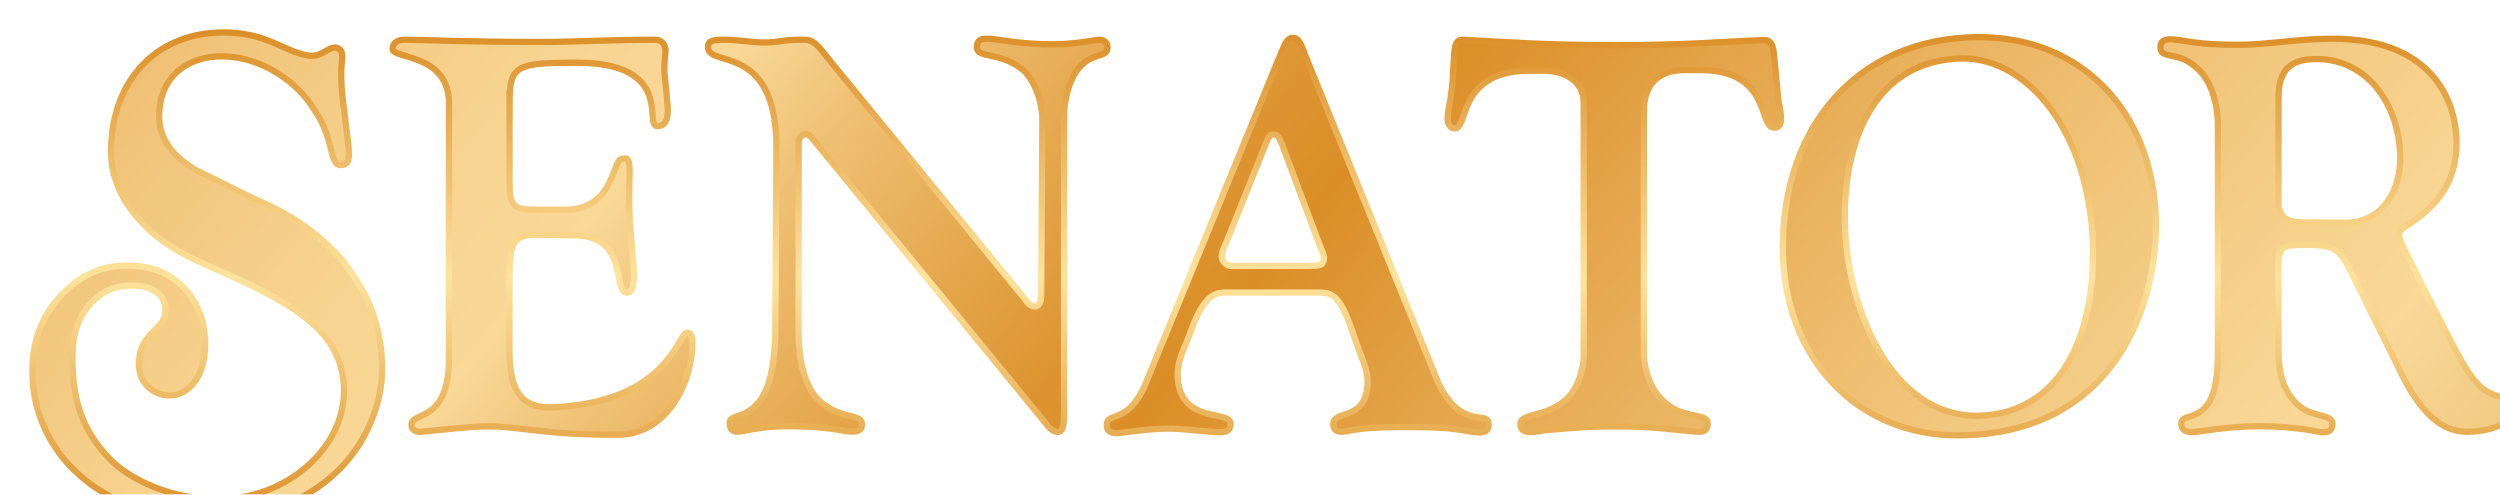
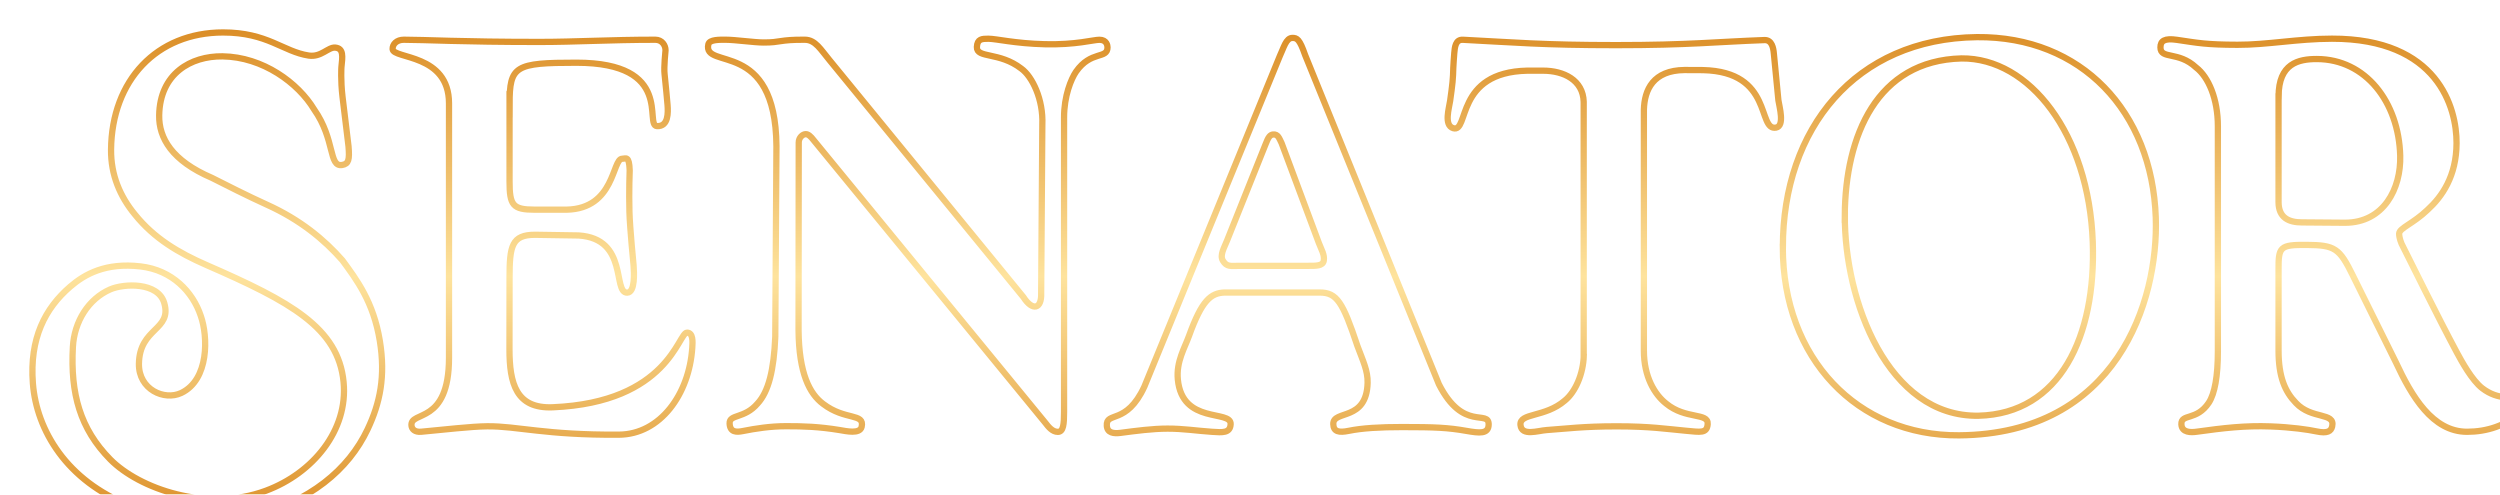
<svg xmlns="http://www.w3.org/2000/svg" data-name="Layer 1" viewBox="0 0 577.67 114.27">
  <defs>
    <linearGradient id="a" x1="288.83" y1="114.27" x2="288.83" y2="0" gradientUnits="userSpaceOnUse">
      <stop offset="0" stop-color="#db8e27" />
      <stop offset=".5" stop-color="#fee39d" />
      <stop offset="1" stop-color="#db8e27" />
    </linearGradient>
    <linearGradient id="d" x1="-18.25" y1="-148.83" x2="550.74" y2="328.62" gradientUnits="userSpaceOnUse">
      <stop offset="0" stop-color="#db8e27" />
      <stop offset=".01" stop-color="#dc912c" />
      <stop offset=".11" stop-color="#e8af5a" />
      <stop offset=".2" stop-color="#f1c57c" />
      <stop offset=".27" stop-color="#f7d390" />
      <stop offset=".32" stop-color="#f9d898" />
      <stop offset=".36" stop-color="#efc074" />
      <stop offset=".42" stop-color="#e4a54a" />
      <stop offset=".46" stop-color="#dd9430" />
      <stop offset=".49" stop-color="#db8e27" />
      <stop offset=".55" stop-color="#e3a246" />
      <stop offset=".65" stop-color="#efbf72" />
      <stop offset=".73" stop-color="#f6d18d" />
      <stop offset=".77" stop-color="#f9d898" />
      <stop offset=".87" stop-color="#e6bc6a" />
      <stop offset=".98" stop-color="#ce9a31" />
    </linearGradient>
    <clipPath id="c">
      <path d="M279.61 54.67c-2.08 0-2.89.29-3.8-1.2-.79-1.29.39-3.15.97-4.67l8.89-22.22c.64-1.69 1.05-2.19 1.73-2.26 1.16-.11 1.39.83 1.98 2l8.61 23.08c.58 1.53 1.36 2.73 1.13 4.07-.22 1.25-1.71 1.2-3.79 1.2h-15.72zm18.55 6.16c3.97.01 5.33 2.12 8.74 12.36 1.27 3.43 2.42 5.72 2.35 8.51-.23 8.99-8.01 6.19-7.93 9.53.04 1.78 1.31 2.02 3.53 1.57 3.15-.65 7.31-.88 12.39-.88 7.63 0 10.53.13 14.82.88 3.08.54 5.09.75 5.16-1.41.11-3.7-5.87 1.76-11.51-9.39l-30.9-76.04C293.53 2.25 292.92 2 291.88 2c-1.5 0-2.02 2.33-2.93 4.22l-31.29 76.37c-4.14 8.97-8.91 5.62-8.67 9.04.11 1.65 1.57 1.84 3.18 1.63 3.51-.46 7.39-.98 10.86-.98 3.7 0 6.6.49 10.28.74 2.42.16 4.19.33 4.29-1.78.15-3.38-11.18.14-12.2-10.3-.4-4.12 1.59-7.33 2.59-10.11 2.96-8.2 5.03-9.89 8.23-10h21.96zm107.03-10.49c0 25.72 17.22 43.67 40.74 43.49 36.37-.28 46.1-30.93 45.44-50.32-.84-24.56-17.22-41.92-41.32-41.69-28.14.32-44.85 21.19-44.85 48.52zm14.32-7.36c.12-18.37 7.43-35.75 26.97-36.24 15.66-.16 29.43 17.39 30.33 42.44.78 21.75-7.53 39.66-26.4 40.12-20.95.36-31.02-26.59-30.89-46.33zm100.24-27.46c0-7.62 4.58-8.65 8.86-8.64 11.22.03 18.9 9.9 19.24 22.34.21 7.61-3.8 15.49-12.76 15.49l-9.95-.08c-3.02 0-5.37-1.05-5.4-4.63V15.52zm-14.03 58.93c0 5.67-.71 9.72-2.1 11.85-2.82 4.25-6.42 2.45-6.33 4.97.08 1.98 2.25 1.91 3.51 1.73 6.26-.87 11.21-1.45 17.11-1.23 4.85.18 8.66.74 10.58 1.15 2.56.54 3.39-.04 3.64-1.15.75-3.32-4.75-1.55-8.36-5.41-2.56-2.63-4.03-6.06-4.03-12.11V55.52c-.03-5.26.33-5.73 6.46-5.69 6.59.04 7.61.76 10.72 7.1l9.93 20.03c3.64 7.82 8.46 16.05 16.45 16.05 4.52 0 9-1.39 12.69-4.7 1.8-1.62.65-3.54-.39-3.44-1.38.13-5.08.93-8.79-1.92-2.39-1.84-4.82-6.31-5.9-8.32-4.49-8.39-10.49-20.61-12.75-25.08-.46-1.13-.58-1.96-.55-2.36.1-1.27 3.24-2.28 6.55-5.45 3.35-3.05 6.68-7.78 6.71-15.4.04-8.2-4.29-24.19-28.79-24.16-7.98.01-14.89 1.43-21.84 1.41-7.28-.02-9.06-.42-13.96-1.14-2.91-.43-3.84.24-3.83 1.75.01 2.82 4.12.8 8.22 4.62 2.9 2.22 5.05 7.29 5.05 13.59v52.06zm-482.5 35.6c8.39 3.4 21.38 4.36 27.84 2.7 13.85-3.55 22.7-11 27.11-20.29 2.9-6.11 4.17-12.28 2.84-20.44-1.48-9.04-5.37-14.16-8.65-18.63-4.22-4.82-9.79-9.39-17.4-12.83-4.59-2.08-9.52-4.59-12.75-6.22-9.25-3.96-12.28-9.21-12.19-14.46.17-9.64 7.32-13.72 14.64-13.62 9.33.12 17.49 6.16 21.16 12.26 4.92 7 3.31 13.37 6.49 12.84 1.5-.25 1.72-1.22 1.46-4.3 0 0-.88-7.16-1.39-11.48-.45-3.84-.25-6.8-.25-6.8.27-2.49.54-4.35-1.41-4.54-1.66-.16-3.25 2.28-6.14 1.84C58.63 5.17 55.07.73 44.77.74c-15.3.01-25.72 11.02-25.87 27.1-.05 5.81 2.06 10.78 5.52 14.97 4.46 5.54 10.07 8.85 16.57 11.69 19.33 8.42 30.42 14.45 31.64 27.02 1.09 11.18-7.11 21.07-17.92 25.1-13.68 5.1-29.34-.48-36-7.23-6.96-7.07-9.21-15.16-8.63-25.98.32-5.88 3.6-11.1 8.6-13.29 3.23-1.41 11.1-1.72 12.51 3.13 1.85 6.36-5.72 5.63-5.85 14.04-.09 5.97 5.88 8.59 9.76 6.76 6.46-3.05 6.23-13.02 4.53-17.83-1.84-5.54-6.6-10.57-13.92-11.42-8.06-.93-12.92 1.8-16.26 4.69C3.69 64.47.03 71.4.84 81.83c.84 10.86 7.84 22.51 22.39 28.22zM359.2 75.43c-.13 4.23-1.94 8.39-4.37 10.36-4.58 3.97-10.57 2.8-10.25 5.68.29 2.63 4.02 1.28 6.04 1.14 4.61-.32 8.44-.86 16.18-.86s11.42.6 16 1.02c3.34.3 4.86.68 5.03-1.53.21-2.72-5.08-1.01-9.6-4.75-2.64-2.08-5.14-6.17-5.14-12.24V18.6c.13-4.63 2.14-9.11 9.39-9.18l4.27.02c16.33.37 12.48 14.08 16.87 13.29 2.06-.37.78-4.8.55-6.32l-1.05-10.8c-.11-1.27-.44-3.18-2.18-3.11-10.93.39-17.4 1.17-34.28 1.17s-23.81-.65-35.4-1.24c-1.73-.09-1.86 1.78-1.98 3.05 0 0-.25 2.99-.29 5.11-.03 1.66-.67 5.95-.67 5.95-.23 1.65-1.5 5.64.71 6.32 3.74 1.15.34-12.93 17.11-13.29h3.66c4.74 0 9.24 2.16 9.38 7.2v58.65zm-186.82-4.34c-.32 7.64-1.54 12.64-4.1 15.4-3.02 3.55-6.53 2.41-6.45 4.59.08 2.08 1.59 2.05 3 1.77 3.02-.6 6.41-1.13 10.04-1.13 3.97 0 7.45.09 12.38.89 1.46.24 4.7 1 5.09-.75.72-3.23-3.81-1.4-8.9-5.29-3.13-2.33-5.59-7.03-5.68-17.01l.04-43.39c0-1.16.93-1.93 1.61-1.93.57 0 1.1.42 1.89 1.45l53.42 65.17c.79 1.03 1.68 2.17 2.96 2.17s1.43-1.78 1.43-4.61v-68c-.01-4.97 1.62-8.94 2.77-10.62 3.46-4.94 7.27-2.85 7.27-5.62 0-.39-.17-1.75-1.86-1.75-1.42 0-5.48 1.21-12.63 1.03-6.89-.17-11.23-1.27-13.04-1.27-1.47 0-2.57.03-2.65 1.91-.11 2.69 5.16 1.05 10.26 4.99 2.51 1.8 5.11 7.08 4.86 12.97l-.27 38.97c.13 3.57-1.97 4.19-4.12.84L184.92 7.14c-2.04-2.44-3.25-4.71-5.71-4.72-6.01-.04-5.47.66-9.54.64-2.15 0-6.57-.64-8.73-.64-1.36 0-3.76-.08-4.02 1.05-1.4 6.08 15.55-1.49 15.73 23.54l-.27 44.09zm-61.39-53.81c0-8.83 1.21-9.55 15.44-9.55 22.71 0 15.6 14.51 18.62 14.65 2.7.13 2.56-3.19 2.44-4.86 0 0-.5-5.64-.69-7.17-.19-1.53.22-5.5.22-5.5 0-1.15-.82-2.43-2.35-2.43-10.35 0-18.47.51-26.82.51-18 0-26.47-.51-31.3-.51-1.65 0-2.63 1.02-2.59 2.17.1 2.3 13.03 1.02 13.03 12.54v58.79c0 15.61-9.03 12.1-8.67 15.67.08.76.71 1.55 2.24 1.41 5.3-.49 11.61-1.23 15.26-1.26 7.01-.06 13.39 2.06 30.43 1.94 9.56-.07 16.24-9.36 16.95-20.08.09-1.34.24-3.48-1.21-3.5-2.03-.03-4.3 16.12-31.03 17.25-8.47.36-10-5.5-10-13.44l.02-16.44c0-7.42.5-9.98 5.91-9.98l10.05.16c11.58.73 7.8 13.29 11.23 13.21 1.86-.04 1.59-4.63 1.47-6.29 0 0-.86-8.63-.96-12.37-.13-4.69.06-9.61.06-9.61-.12-3.45-.89-2.67-1.72-2.67-2.35 0-1.66 11.52-12.83 11.77h-7.41c-5.06 0-5.8-1.02-5.8-6.52V17.26z" style="clip-rule:evenodd;fill:none;stroke:url(#a);stroke-miterlimit:10;stroke-width:1.45px" />
    </clipPath>
    <filter id="b" filterUnits="userSpaceOnUse">
      <feOffset dx="6.76" dy="6.76" />
      <feGaussianBlur result="blur" stdDeviation="4.51" />
      <feFlood flood-color="#010101" flood-opacity="1" />
      <feComposite in2="blur" operator="in" />
      <feComposite in="SourceGraphic" />
    </filter>
  </defs>
  <g style="filter:url(#b)">
    <g style="clip-path:url(#c)">
-       <path style="fill:url(#d);stroke-width:0" d="M-66.17-91.72h664.82v363.24H-66.17z" />
-     </g>
+       </g>
    <path d="M279.61 54.67c-2.08 0-2.89.29-3.8-1.2-.79-1.29.39-3.15.97-4.67l8.89-22.22c.64-1.69 1.05-2.19 1.73-2.26 1.16-.11 1.39.83 1.98 2l8.61 23.08c.58 1.53 1.36 2.73 1.13 4.07-.22 1.25-1.71 1.2-3.79 1.2h-15.72zm18.55 6.16c3.97.01 5.33 2.12 8.74 12.36 1.27 3.43 2.42 5.72 2.35 8.51-.23 8.99-8.01 6.19-7.93 9.53.04 1.78 1.31 2.02 3.53 1.57 3.15-.65 7.31-.88 12.39-.88 7.63 0 10.53.13 14.82.88 3.08.54 5.09.75 5.16-1.41.11-3.7-5.87 1.76-11.51-9.39l-30.9-76.04C293.53 2.25 292.92 2 291.88 2c-1.5 0-2.02 2.33-2.93 4.22l-31.29 76.37c-4.14 8.97-8.91 5.62-8.67 9.04.11 1.65 1.57 1.84 3.18 1.63 3.51-.46 7.39-.98 10.86-.98 3.7 0 6.6.49 10.28.74 2.42.16 4.19.33 4.29-1.78.15-3.38-11.18.14-12.2-10.3-.4-4.12 1.59-7.33 2.59-10.11 2.96-8.2 5.03-9.89 8.23-10h21.96zm107.03-10.49c0 25.72 17.22 43.67 40.74 43.49 36.37-.28 46.1-30.93 45.44-50.32-.84-24.56-17.22-41.92-41.32-41.69-28.14.32-44.85 21.19-44.85 48.52zm14.32-7.36c.12-18.37 7.43-35.75 26.97-36.24 15.66-.16 29.43 17.39 30.33 42.44.78 21.75-7.53 39.66-26.4 40.12-20.95.36-31.02-26.59-30.89-46.33zm100.24-27.46c0-7.62 4.58-8.65 8.86-8.64 11.22.03 18.9 9.9 19.24 22.34.21 7.61-3.8 15.49-12.76 15.49l-9.95-.08c-3.02 0-5.37-1.05-5.4-4.63V15.52zm-14.03 58.93c0 5.67-.71 9.72-2.1 11.85-2.82 4.25-6.42 2.45-6.33 4.97.08 1.98 2.25 1.91 3.51 1.73 6.26-.87 11.21-1.45 17.11-1.23 4.85.18 8.66.74 10.58 1.15 2.56.54 3.39-.04 3.64-1.15.75-3.32-4.75-1.55-8.36-5.41-2.56-2.63-4.03-6.06-4.03-12.11V55.52c-.03-5.26.33-5.73 6.46-5.69 6.59.04 7.61.76 10.72 7.1l9.93 20.03c3.64 7.82 8.46 16.05 16.45 16.05 4.52 0 9-1.39 12.69-4.7 1.8-1.62.65-3.54-.39-3.44-1.38.13-5.08.93-8.79-1.92-2.39-1.84-4.82-6.31-5.9-8.32-4.49-8.39-10.49-20.61-12.75-25.08-.46-1.13-.58-1.96-.55-2.36.1-1.27 3.24-2.28 6.55-5.45 3.35-3.05 6.68-7.78 6.71-15.4.04-8.2-4.29-24.19-28.79-24.16-7.98.01-14.89 1.43-21.84 1.41-7.28-.02-9.06-.42-13.96-1.14-2.91-.43-3.84.24-3.83 1.75.01 2.82 4.12.8 8.22 4.62 2.9 2.22 5.05 7.29 5.05 13.59v52.06zm-482.5 35.6c8.39 3.4 21.38 4.36 27.84 2.7 13.85-3.55 22.7-11 27.11-20.29 2.9-6.11 4.17-12.28 2.84-20.44-1.48-9.04-5.37-14.16-8.65-18.63-4.22-4.82-9.79-9.39-17.4-12.83-4.59-2.08-9.52-4.59-12.75-6.22-9.25-3.96-12.28-9.21-12.19-14.46.17-9.64 7.32-13.72 14.64-13.62 9.33.12 17.49 6.16 21.16 12.26 4.92 7 3.31 13.37 6.49 12.84 1.5-.25 1.72-1.22 1.46-4.3 0 0-.88-7.16-1.39-11.48-.45-3.84-.25-6.8-.25-6.8.27-2.49.54-4.35-1.41-4.54-1.66-.16-3.25 2.28-6.14 1.84C58.63 5.17 55.07.73 44.77.74c-15.3.01-25.72 11.02-25.87 27.1-.05 5.81 2.06 10.78 5.52 14.97 4.46 5.54 10.07 8.85 16.57 11.69 19.33 8.42 30.42 14.45 31.64 27.02 1.09 11.18-7.11 21.07-17.92 25.1-13.68 5.1-29.34-.48-36-7.23-6.96-7.07-9.21-15.16-8.63-25.98.32-5.88 3.6-11.1 8.6-13.29 3.23-1.41 11.1-1.72 12.51 3.13 1.85 6.36-5.72 5.63-5.85 14.04-.09 5.97 5.88 8.59 9.76 6.76 6.46-3.05 6.23-13.02 4.53-17.83-1.84-5.54-6.6-10.57-13.92-11.42-8.06-.93-12.92 1.8-16.26 4.69C3.69 64.47.03 71.4.84 81.83c.84 10.86 7.84 22.51 22.39 28.22zM359.2 75.43c-.13 4.23-1.94 8.39-4.37 10.36-4.58 3.97-10.57 2.8-10.25 5.68.29 2.63 4.02 1.28 6.04 1.14 4.61-.32 8.44-.86 16.18-.86s11.42.6 16 1.02c3.34.3 4.86.68 5.03-1.53.21-2.72-5.08-1.01-9.6-4.75-2.64-2.08-5.14-6.17-5.14-12.24V18.6c.13-4.63 2.14-9.11 9.39-9.18l4.27.02c16.33.37 12.48 14.08 16.87 13.29 2.06-.37.78-4.8.55-6.32l-1.05-10.8c-.11-1.27-.44-3.18-2.18-3.11-10.93.39-17.4 1.17-34.28 1.17s-23.81-.65-35.4-1.24c-1.73-.09-1.86 1.78-1.98 3.05 0 0-.25 2.99-.29 5.11-.03 1.66-.67 5.95-.67 5.95-.23 1.65-1.5 5.64.71 6.32 3.74 1.15.34-12.93 17.11-13.29h3.66c4.74 0 9.24 2.16 9.38 7.2v58.65zm-186.82-4.34c-.32 7.64-1.54 12.64-4.1 15.4-3.02 3.55-6.53 2.41-6.45 4.59.08 2.08 1.59 2.05 3 1.77 3.02-.6 6.41-1.13 10.04-1.13 3.97 0 7.45.09 12.38.89 1.46.24 4.7 1 5.09-.75.72-3.23-3.81-1.4-8.9-5.29-3.13-2.33-5.59-7.03-5.68-17.01l.04-43.39c0-1.16.93-1.93 1.61-1.93.57 0 1.1.42 1.89 1.45l53.42 65.17c.79 1.03 1.68 2.17 2.96 2.17s1.43-1.78 1.43-4.61v-68c-.01-4.97 1.62-8.94 2.77-10.62 3.46-4.94 7.27-2.85 7.27-5.62 0-.39-.17-1.75-1.86-1.75-1.42 0-5.48 1.21-12.63 1.03-6.89-.17-11.23-1.27-13.04-1.27-1.47 0-2.57.03-2.65 1.91-.11 2.69 5.16 1.05 10.26 4.99 2.51 1.8 5.11 7.08 4.86 12.97l-.27 38.97c.13 3.57-1.97 4.19-4.12.84L184.92 7.14c-2.04-2.44-3.25-4.71-5.71-4.72-6.01-.04-5.47.66-9.54.64-2.15 0-6.57-.64-8.73-.64-1.36 0-3.76-.08-4.02 1.05-1.4 6.08 15.55-1.49 15.73 23.54l-.27 44.09zm-61.39-53.81c0-8.83 1.21-9.55 15.44-9.55 22.71 0 15.6 14.51 18.62 14.65 2.7.13 2.56-3.19 2.44-4.86 0 0-.5-5.64-.69-7.17-.19-1.53.22-5.5.22-5.5 0-1.15-.82-2.43-2.35-2.43-10.35 0-18.47.51-26.82.51-18 0-26.47-.51-31.3-.51-1.65 0-2.63 1.02-2.59 2.17.1 2.3 13.03 1.02 13.03 12.54v58.79c0 15.61-9.03 12.1-8.67 15.67.08.76.71 1.55 2.24 1.41 5.3-.49 11.61-1.23 15.26-1.26 7.01-.06 13.39 2.06 30.43 1.94 9.56-.07 16.24-9.36 16.95-20.08.09-1.34.24-3.48-1.21-3.5-2.03-.03-4.3 16.12-31.03 17.25-8.47.36-10-5.5-10-13.44l.02-16.44c0-7.42.5-9.98 5.91-9.98l10.05.16c11.58.73 7.8 13.29 11.23 13.21 1.86-.04 1.59-4.63 1.47-6.29 0 0-.86-8.63-.96-12.37-.13-4.69.06-9.61.06-9.61-.12-3.45-.89-2.67-1.72-2.67-2.35 0-1.66 11.52-12.83 11.77h-7.41c-5.06 0-5.8-1.02-5.8-6.52V17.26z" style="fill:none;stroke:url(#a);stroke-miterlimit:10;stroke-width:1.45px;fill-rule:evenodd" />
  </g>
</svg>